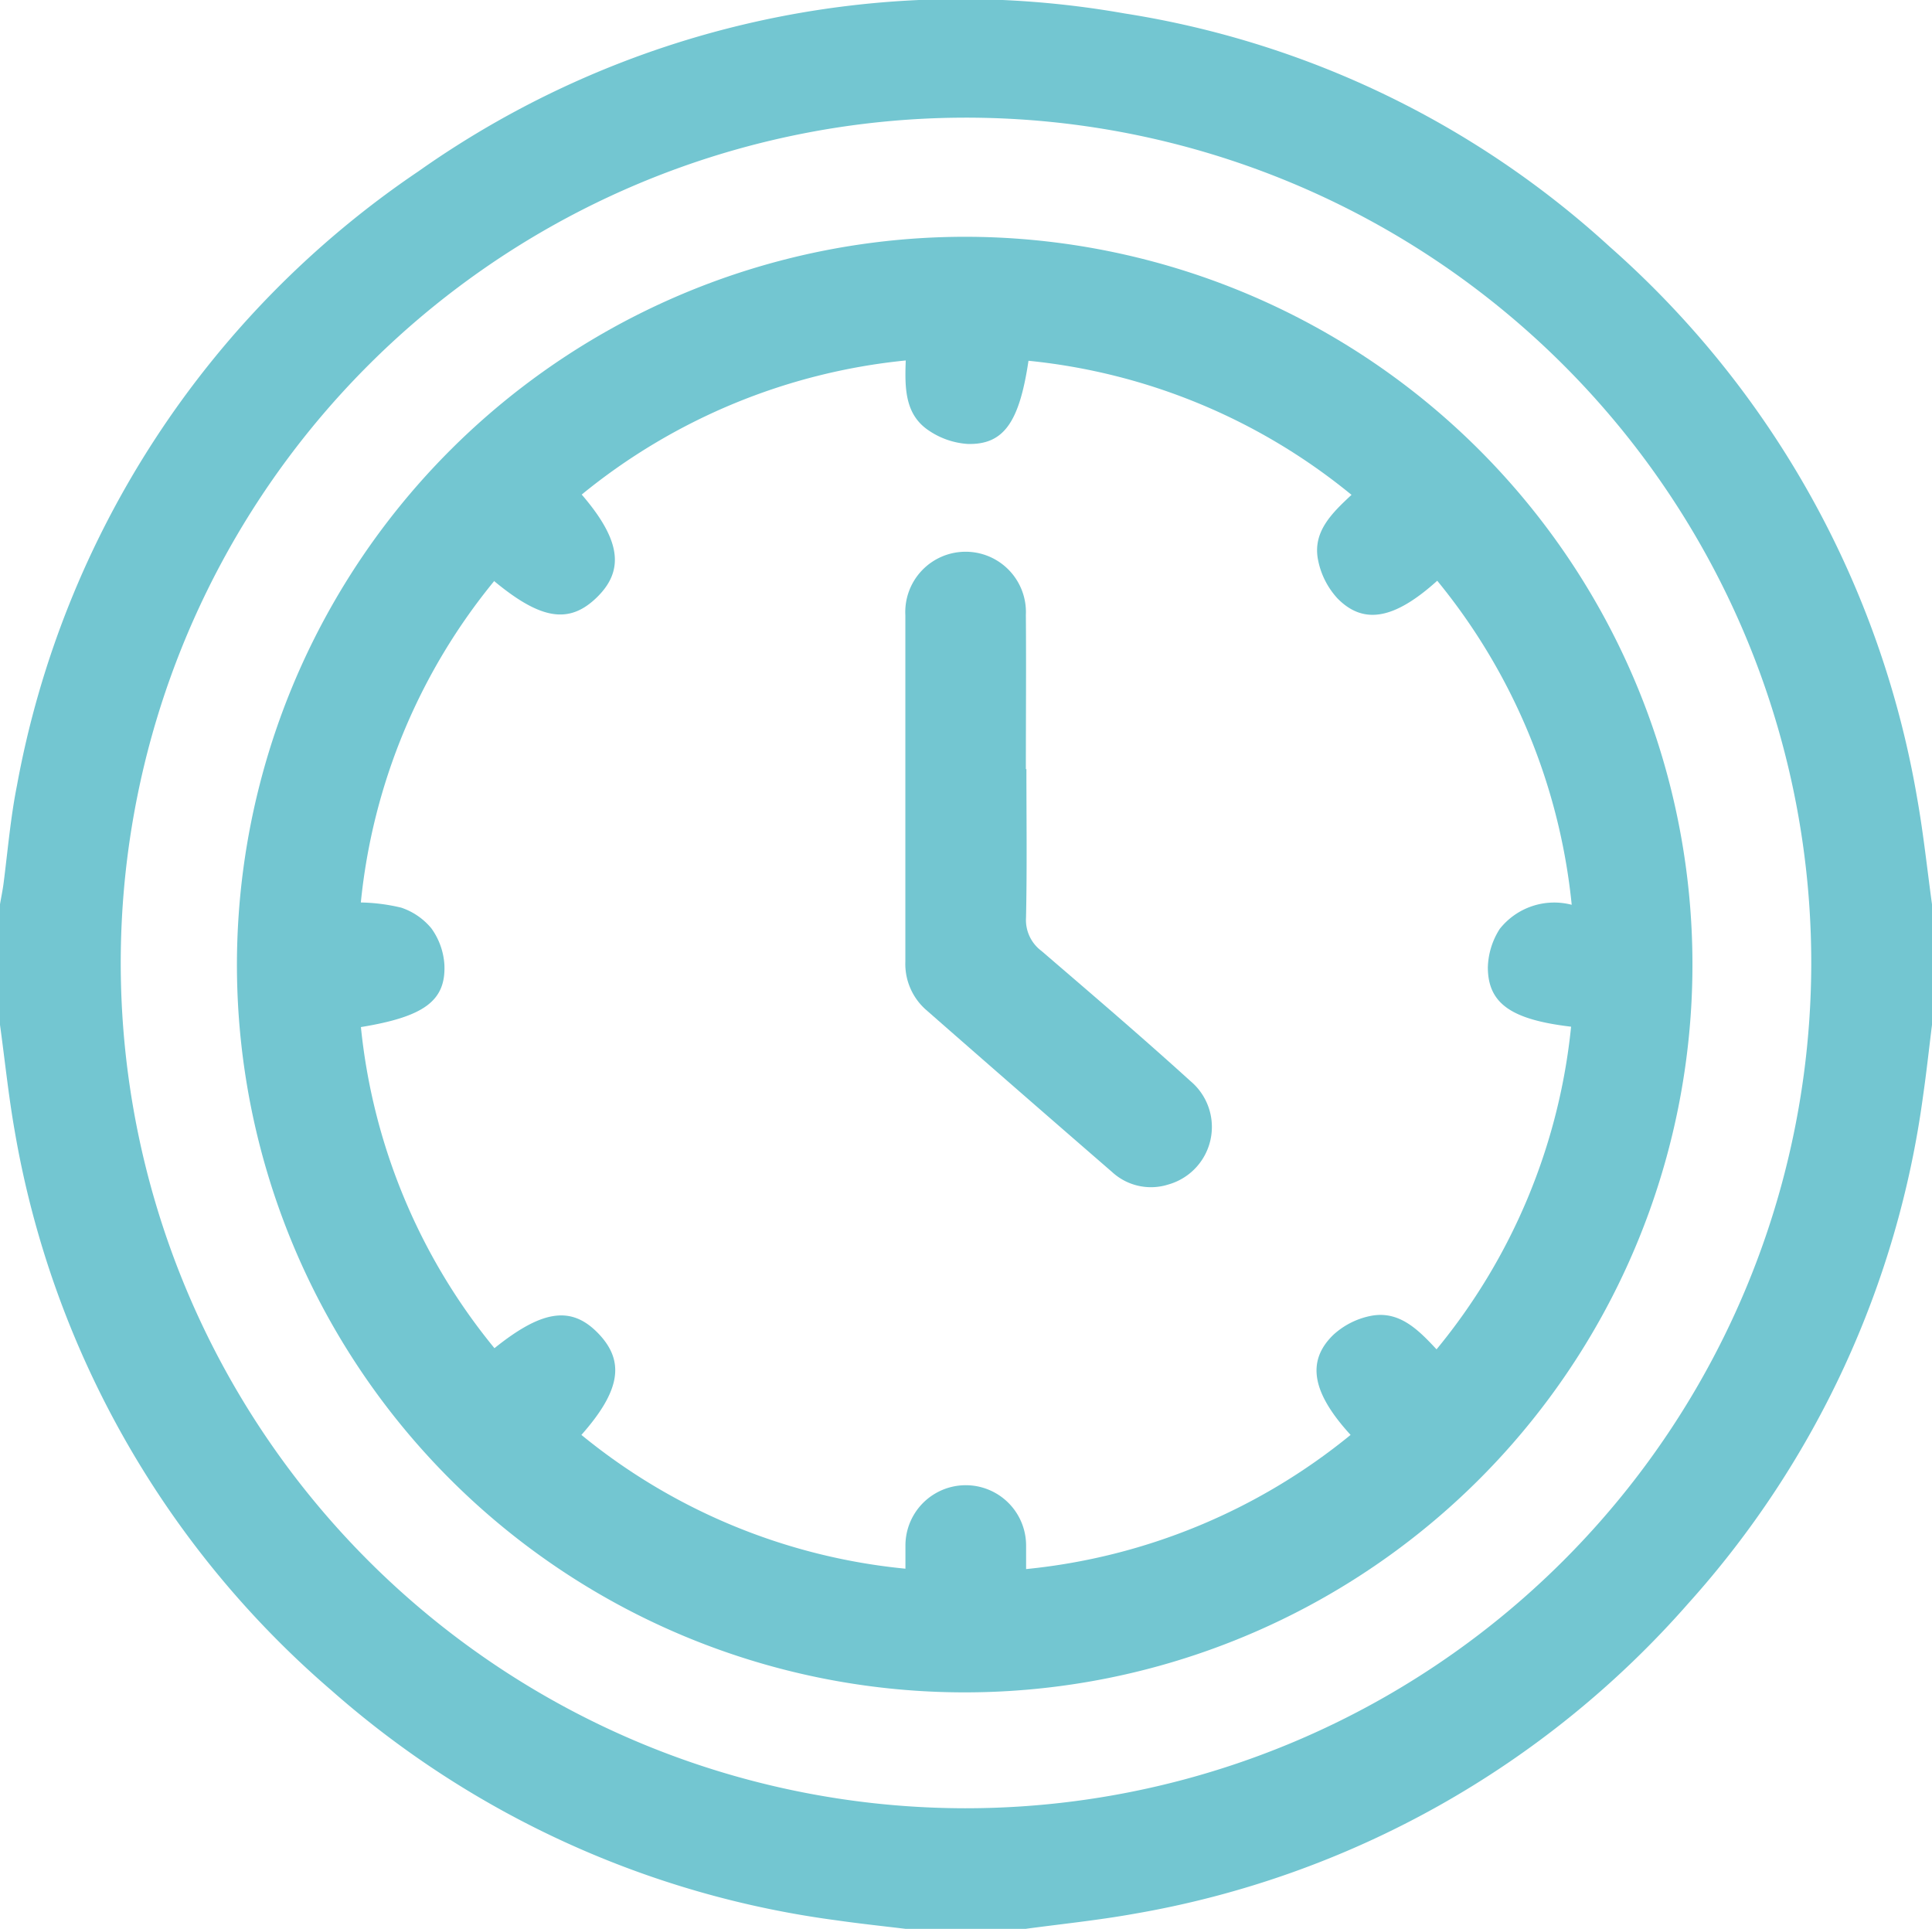
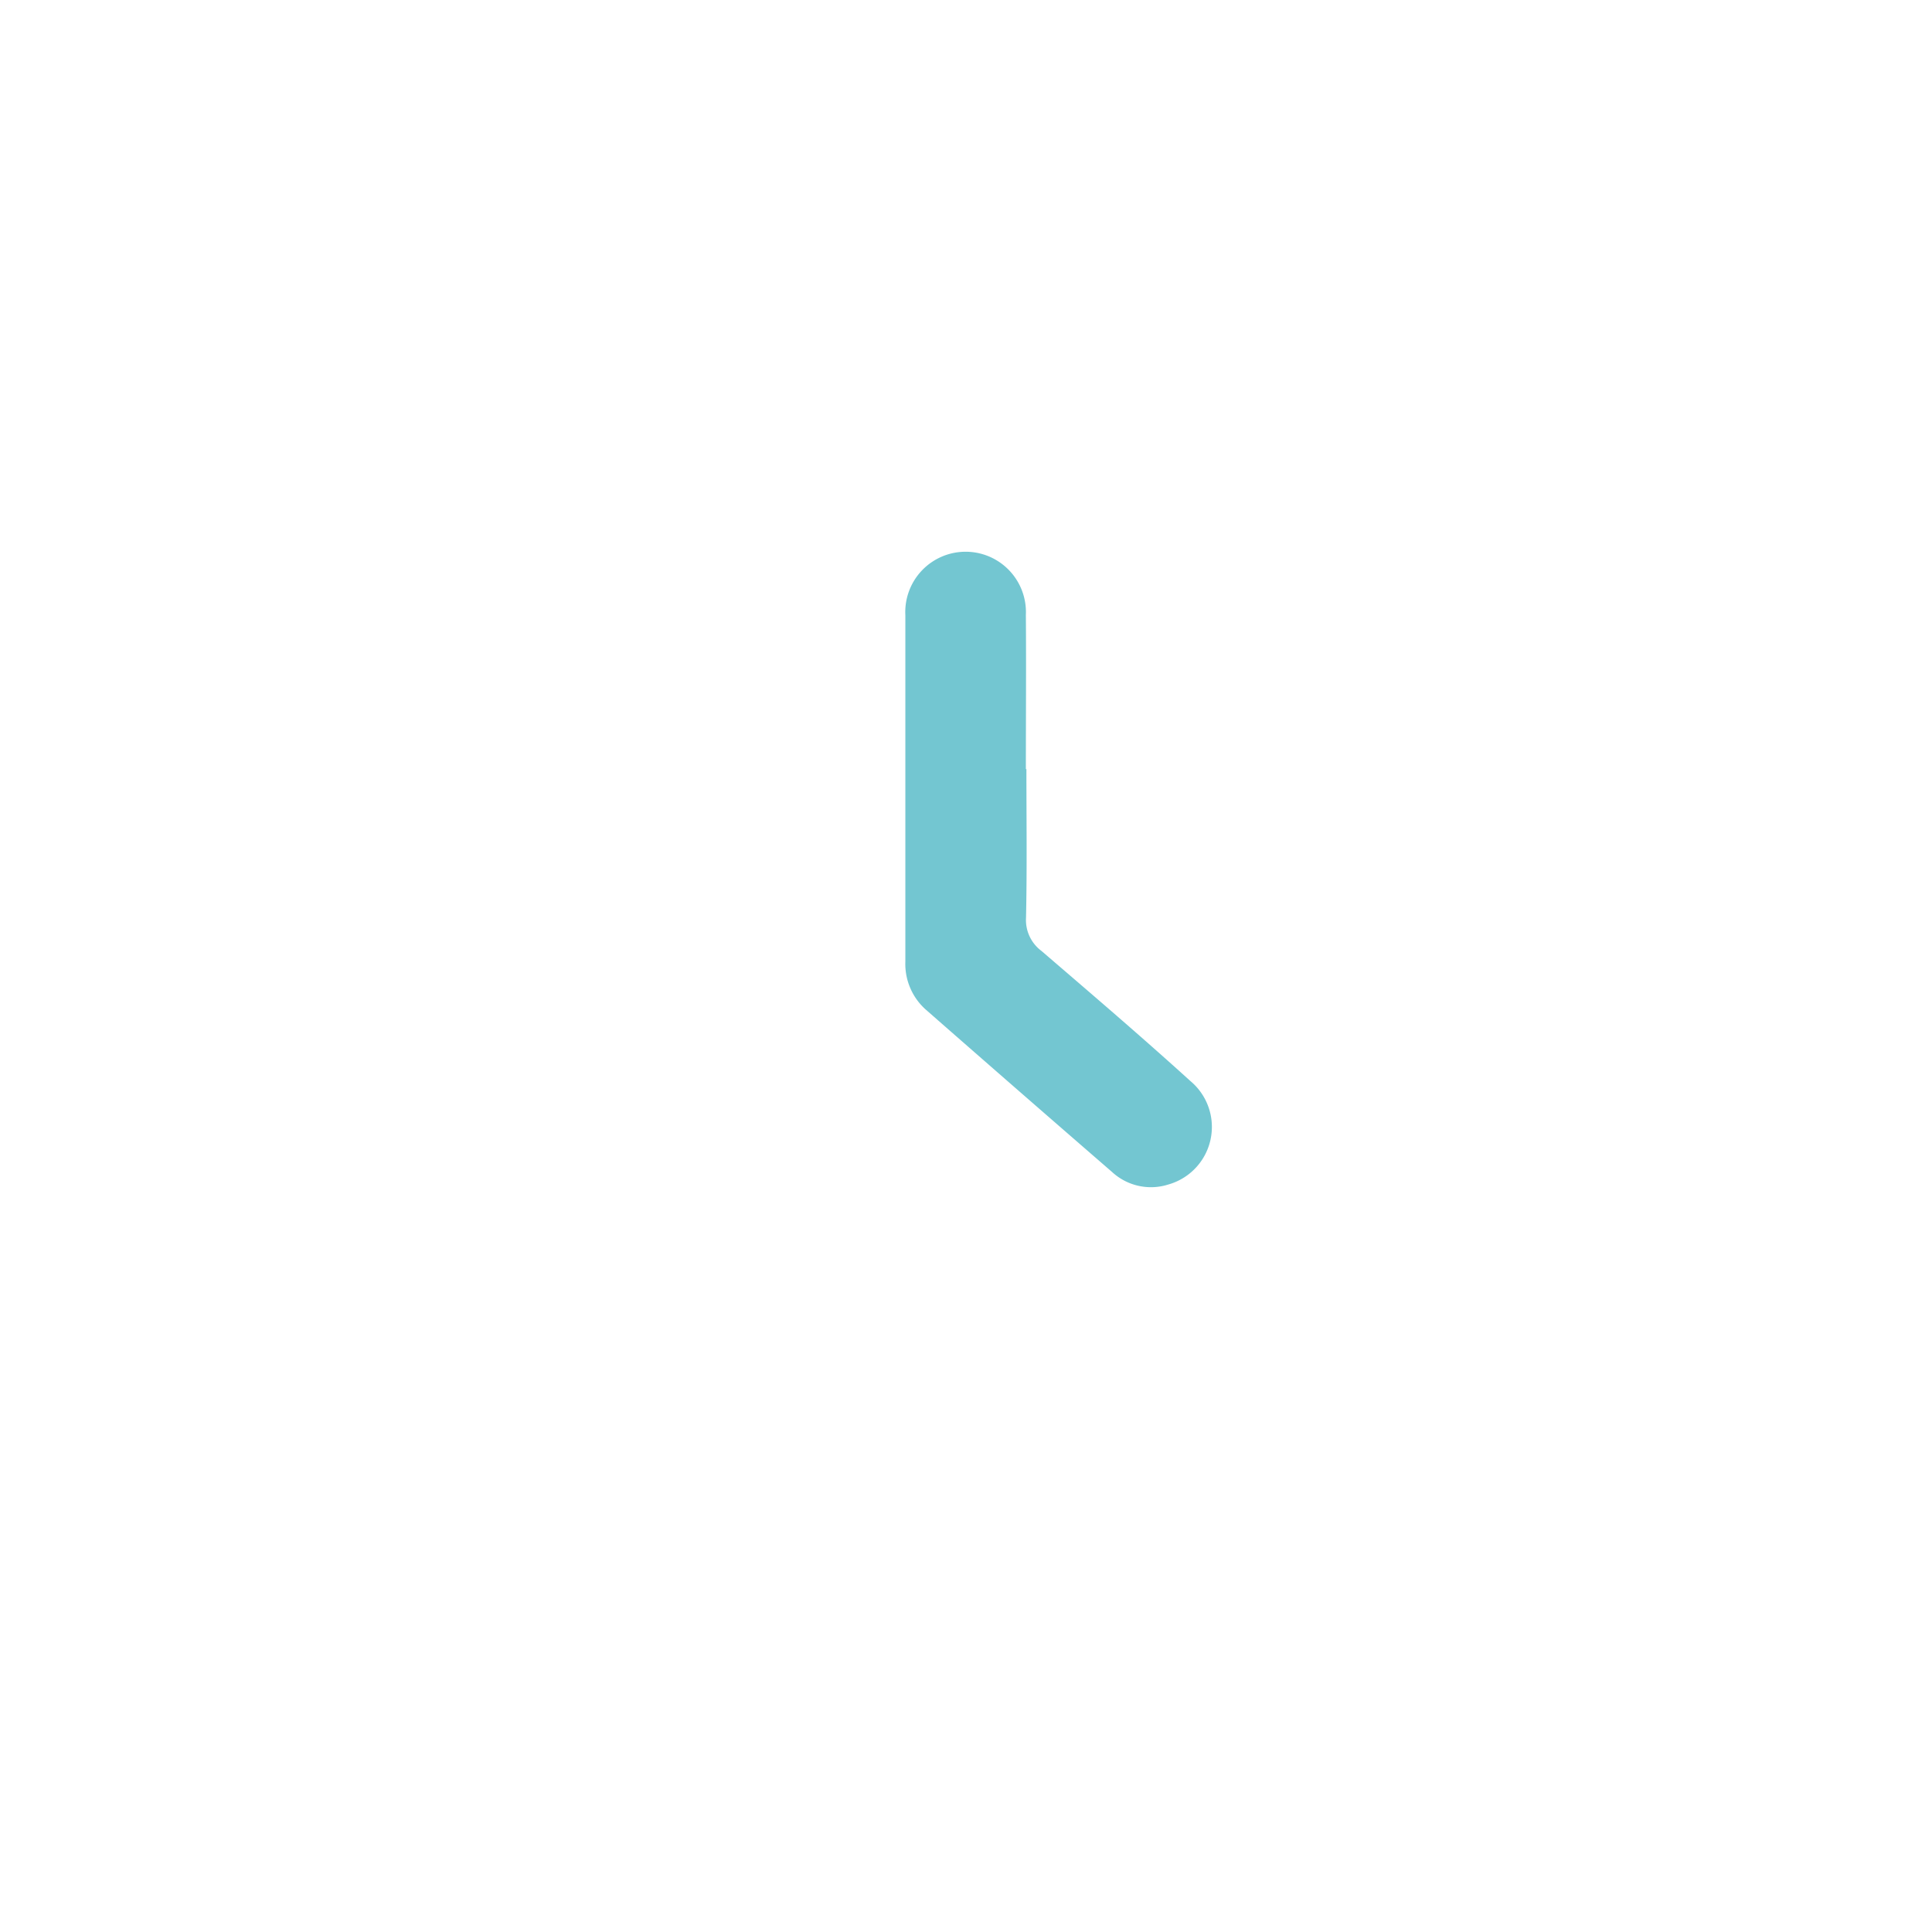
<svg xmlns="http://www.w3.org/2000/svg" width="25.042" height="25" viewBox="0 0 25.042 25">
  <defs>
    <clipPath id="clip-path">
      <rect id="Rectangle_916" data-name="Rectangle 916" width="25.042" height="25" fill="#73c6d1" />
    </clipPath>
  </defs>
  <g id="Groupe_643" data-name="Groupe 643" clip-path="url(#clip-path)">
-     <path id="Tracé_3722" data-name="Tracé 3722" d="M13.3,25H11.739c-.3-.036-.6-.068-.892-.11A12.342,12.342,0,0,1,4.3,21.913a12.3,12.3,0,0,1-4.11-7.258C.11,14.2.063,13.74,0,13.283V11.72c.015-.087.033-.174.045-.261C.1,11.033.136,10.6.22,10.18a12.27,12.27,0,0,1,5.2-7.957A12.186,12.186,0,0,1,14.575.174,12.083,12.083,0,0,1,20.867,3.2a12.279,12.279,0,0,1,3.983,7.148c.081.455.129.915.192,1.373v1.562c-.038.305-.071.611-.115.916a12.282,12.282,0,0,1-3.043,6.582A12.325,12.325,0,0,1,14.7,24.805c-.462.083-.932.131-1.4.194M23.477,12.5A10.956,10.956,0,1,0,12.508,23.437,10.963,10.963,0,0,0,23.477,12.5" transform="translate(0 0)" fill="#73c6d1" />
-     <path id="Tracé_3723" data-name="Tracé 3723" d="M56.559,47.062a9.433,9.433,0,1,1-9.465,9.423,9.442,9.442,0,0,1,9.465-9.423m-6.128,4.459A7.791,7.791,0,0,0,48.7,55.69a2.437,2.437,0,0,1,.523.067.862.862,0,0,1,.391.268.9.9,0,0,1,.169.469c.022.471-.263.677-1.082.811a7.792,7.792,0,0,0,1.731,4.162c.622-.5,1-.553,1.349-.188s.277.748-.222,1.312a7.821,7.821,0,0,0,4.2,1.734c0-.128,0-.217,0-.305a.782.782,0,1,1,1.564.01c0,.093,0,.186,0,.3a7.872,7.872,0,0,0,4.206-1.739c-.5-.546-.575-.953-.227-1.294a1.006,1.006,0,0,1,.485-.248c.369-.074.616.175.856.433A7.807,7.807,0,0,0,64.387,57.3c-.775-.091-1.077-.3-1.079-.767a.968.968,0,0,1,.154-.5.9.9,0,0,1,.933-.313,7.86,7.86,0,0,0-1.743-4.2c-.554.5-.953.574-1.292.23a1.025,1.025,0,0,1-.254-.506c-.068-.36.18-.6.435-.837a7.83,7.83,0,0,0-4.187-1.738c-.119.8-.322,1.091-.79,1.078a1.017,1.017,0,0,1-.514-.182c-.3-.208-.3-.55-.287-.9a7.867,7.867,0,0,0-4.2,1.738c.5.581.56.975.2,1.329s-.728.295-1.332-.205" transform="translate(-44.023 -43.993)" fill="#73c6d1" />
    <path id="Tracé_3724" data-name="Tracé 3724" d="M181.555,112.675c0,.642.009,1.285-.005,1.926a.5.5,0,0,0,.2.431c.648.557,1.3,1.114,1.93,1.686a.775.775,0,0,1-.284,1.341.743.743,0,0,1-.73-.161q-1.208-1.047-2.409-2.1a.792.792,0,0,1-.271-.628c0-1.5,0-2.991,0-4.487a.782.782,0,1,1,1.562-.007c.005.667,0,1.333,0,2" transform="translate(-168.251 -102.707)" fill="#73c6d1" />
  </g>
</svg>